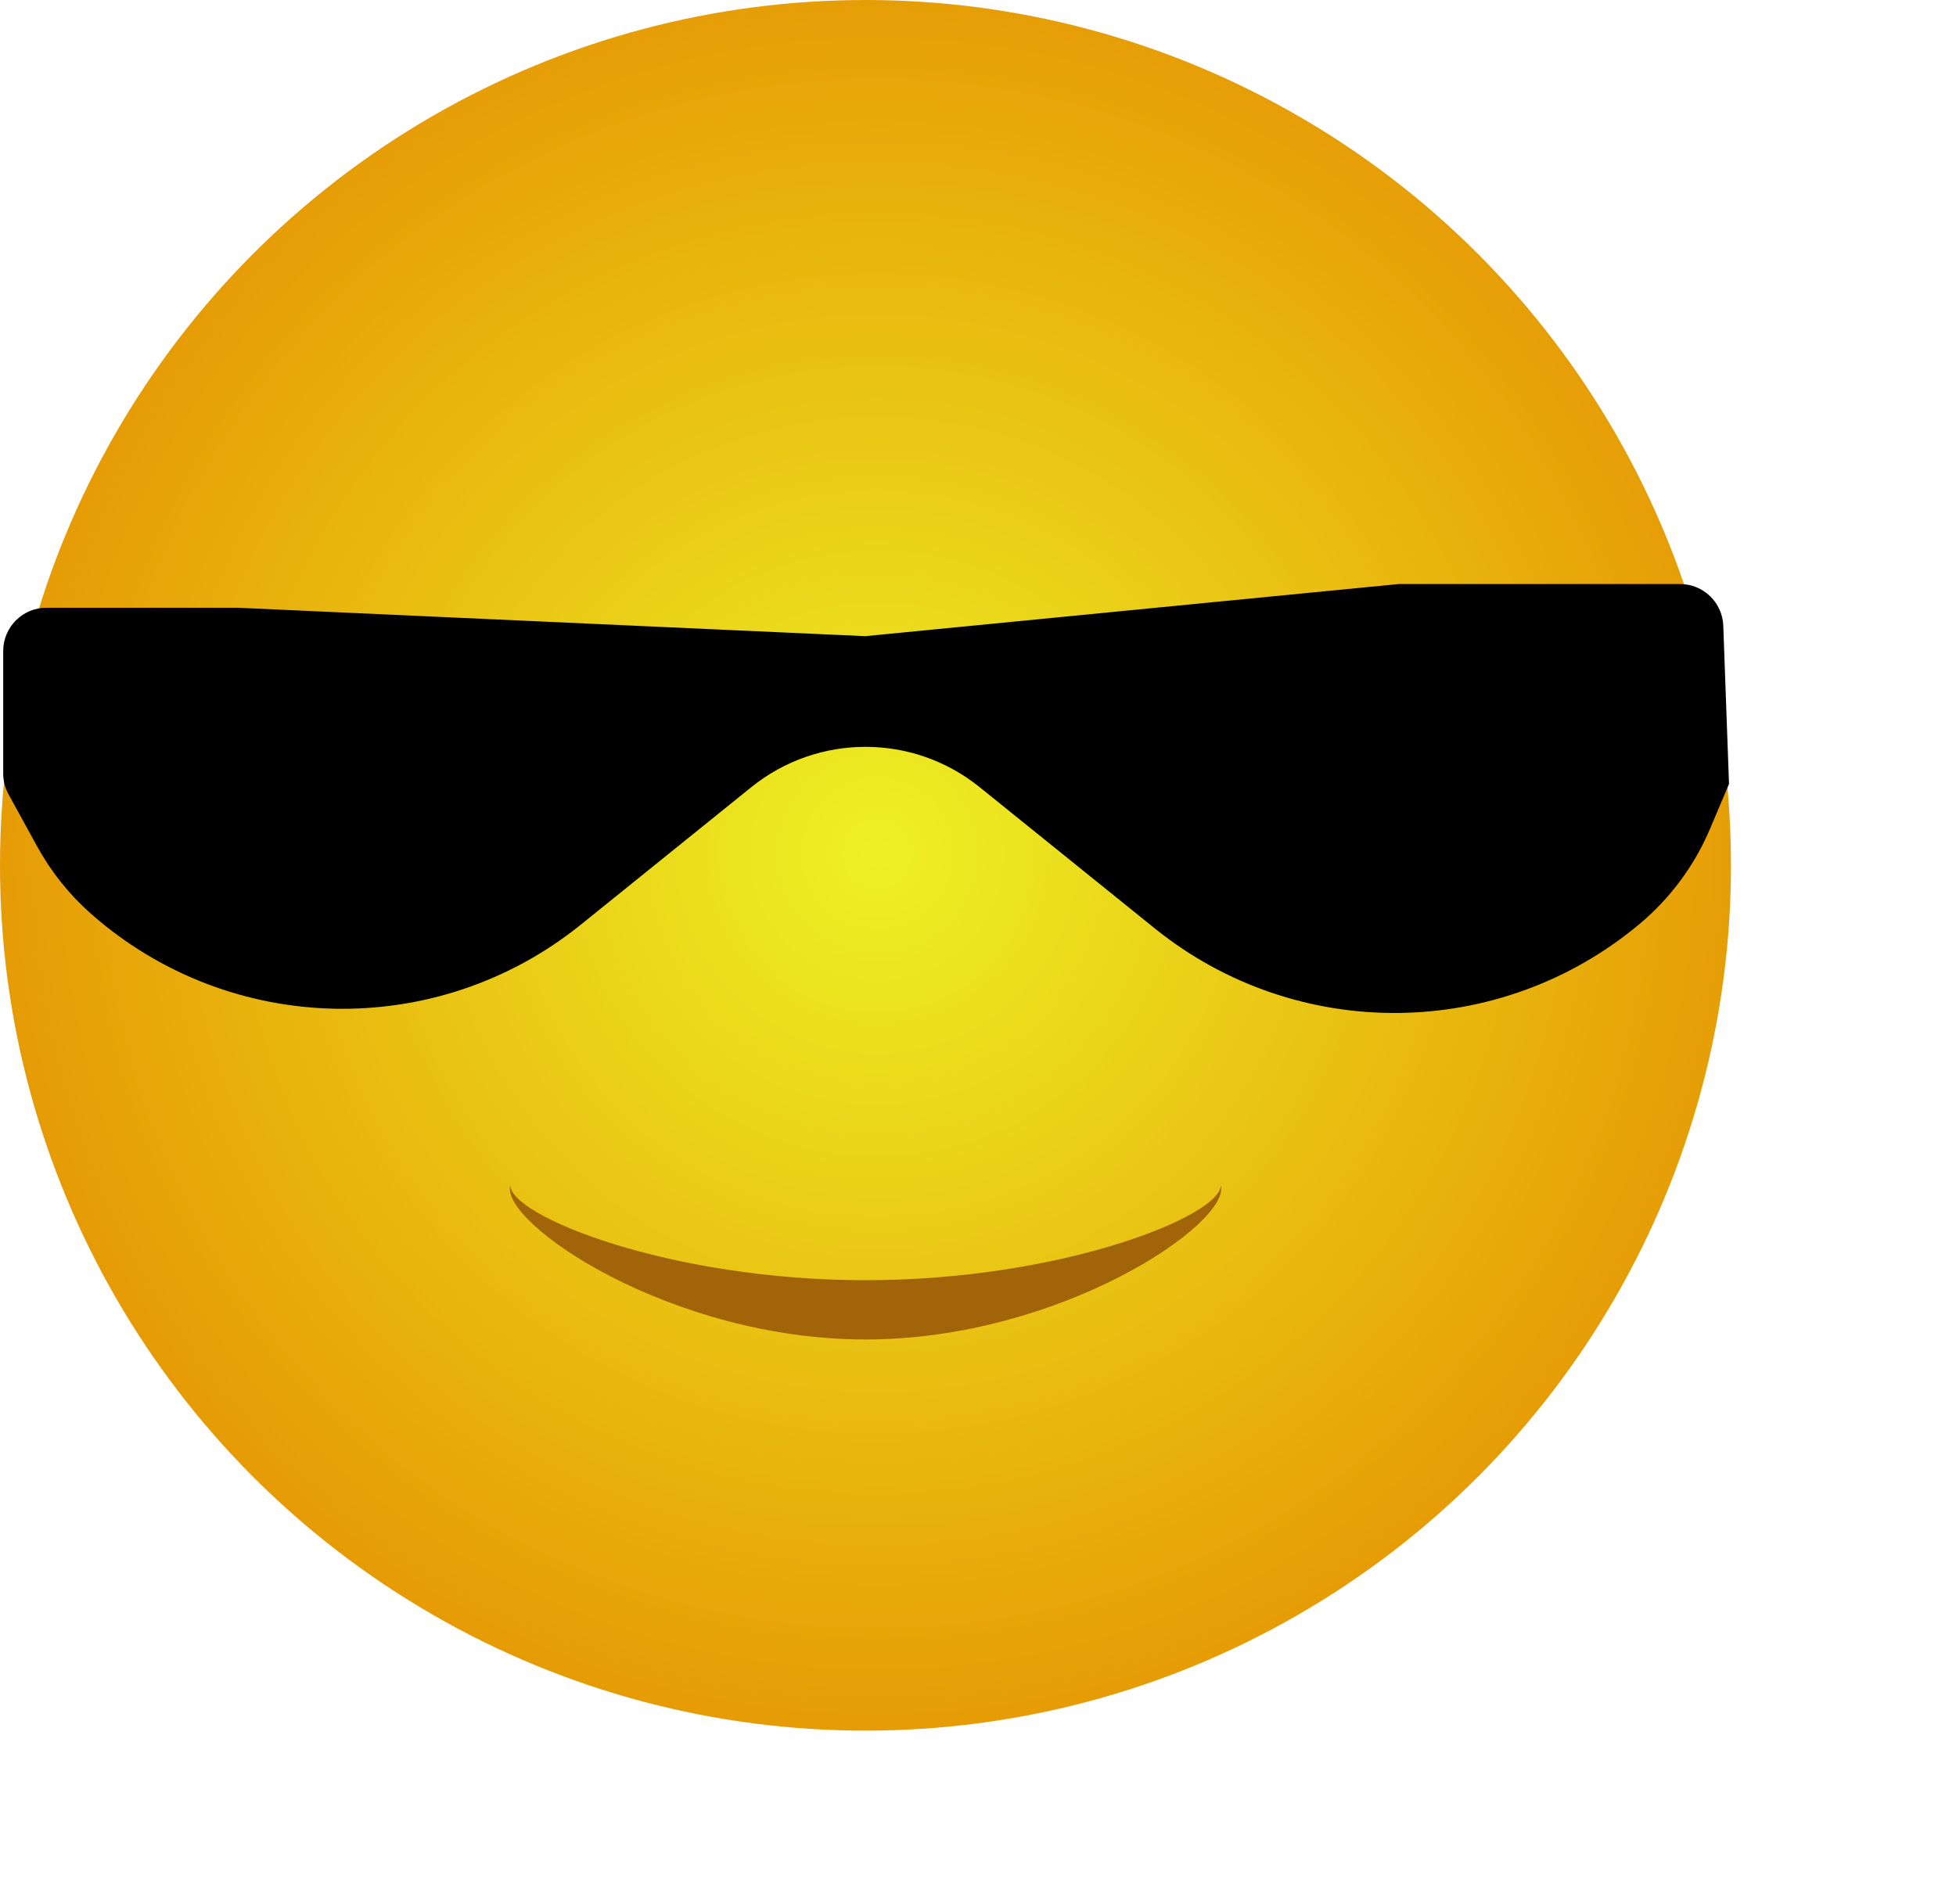
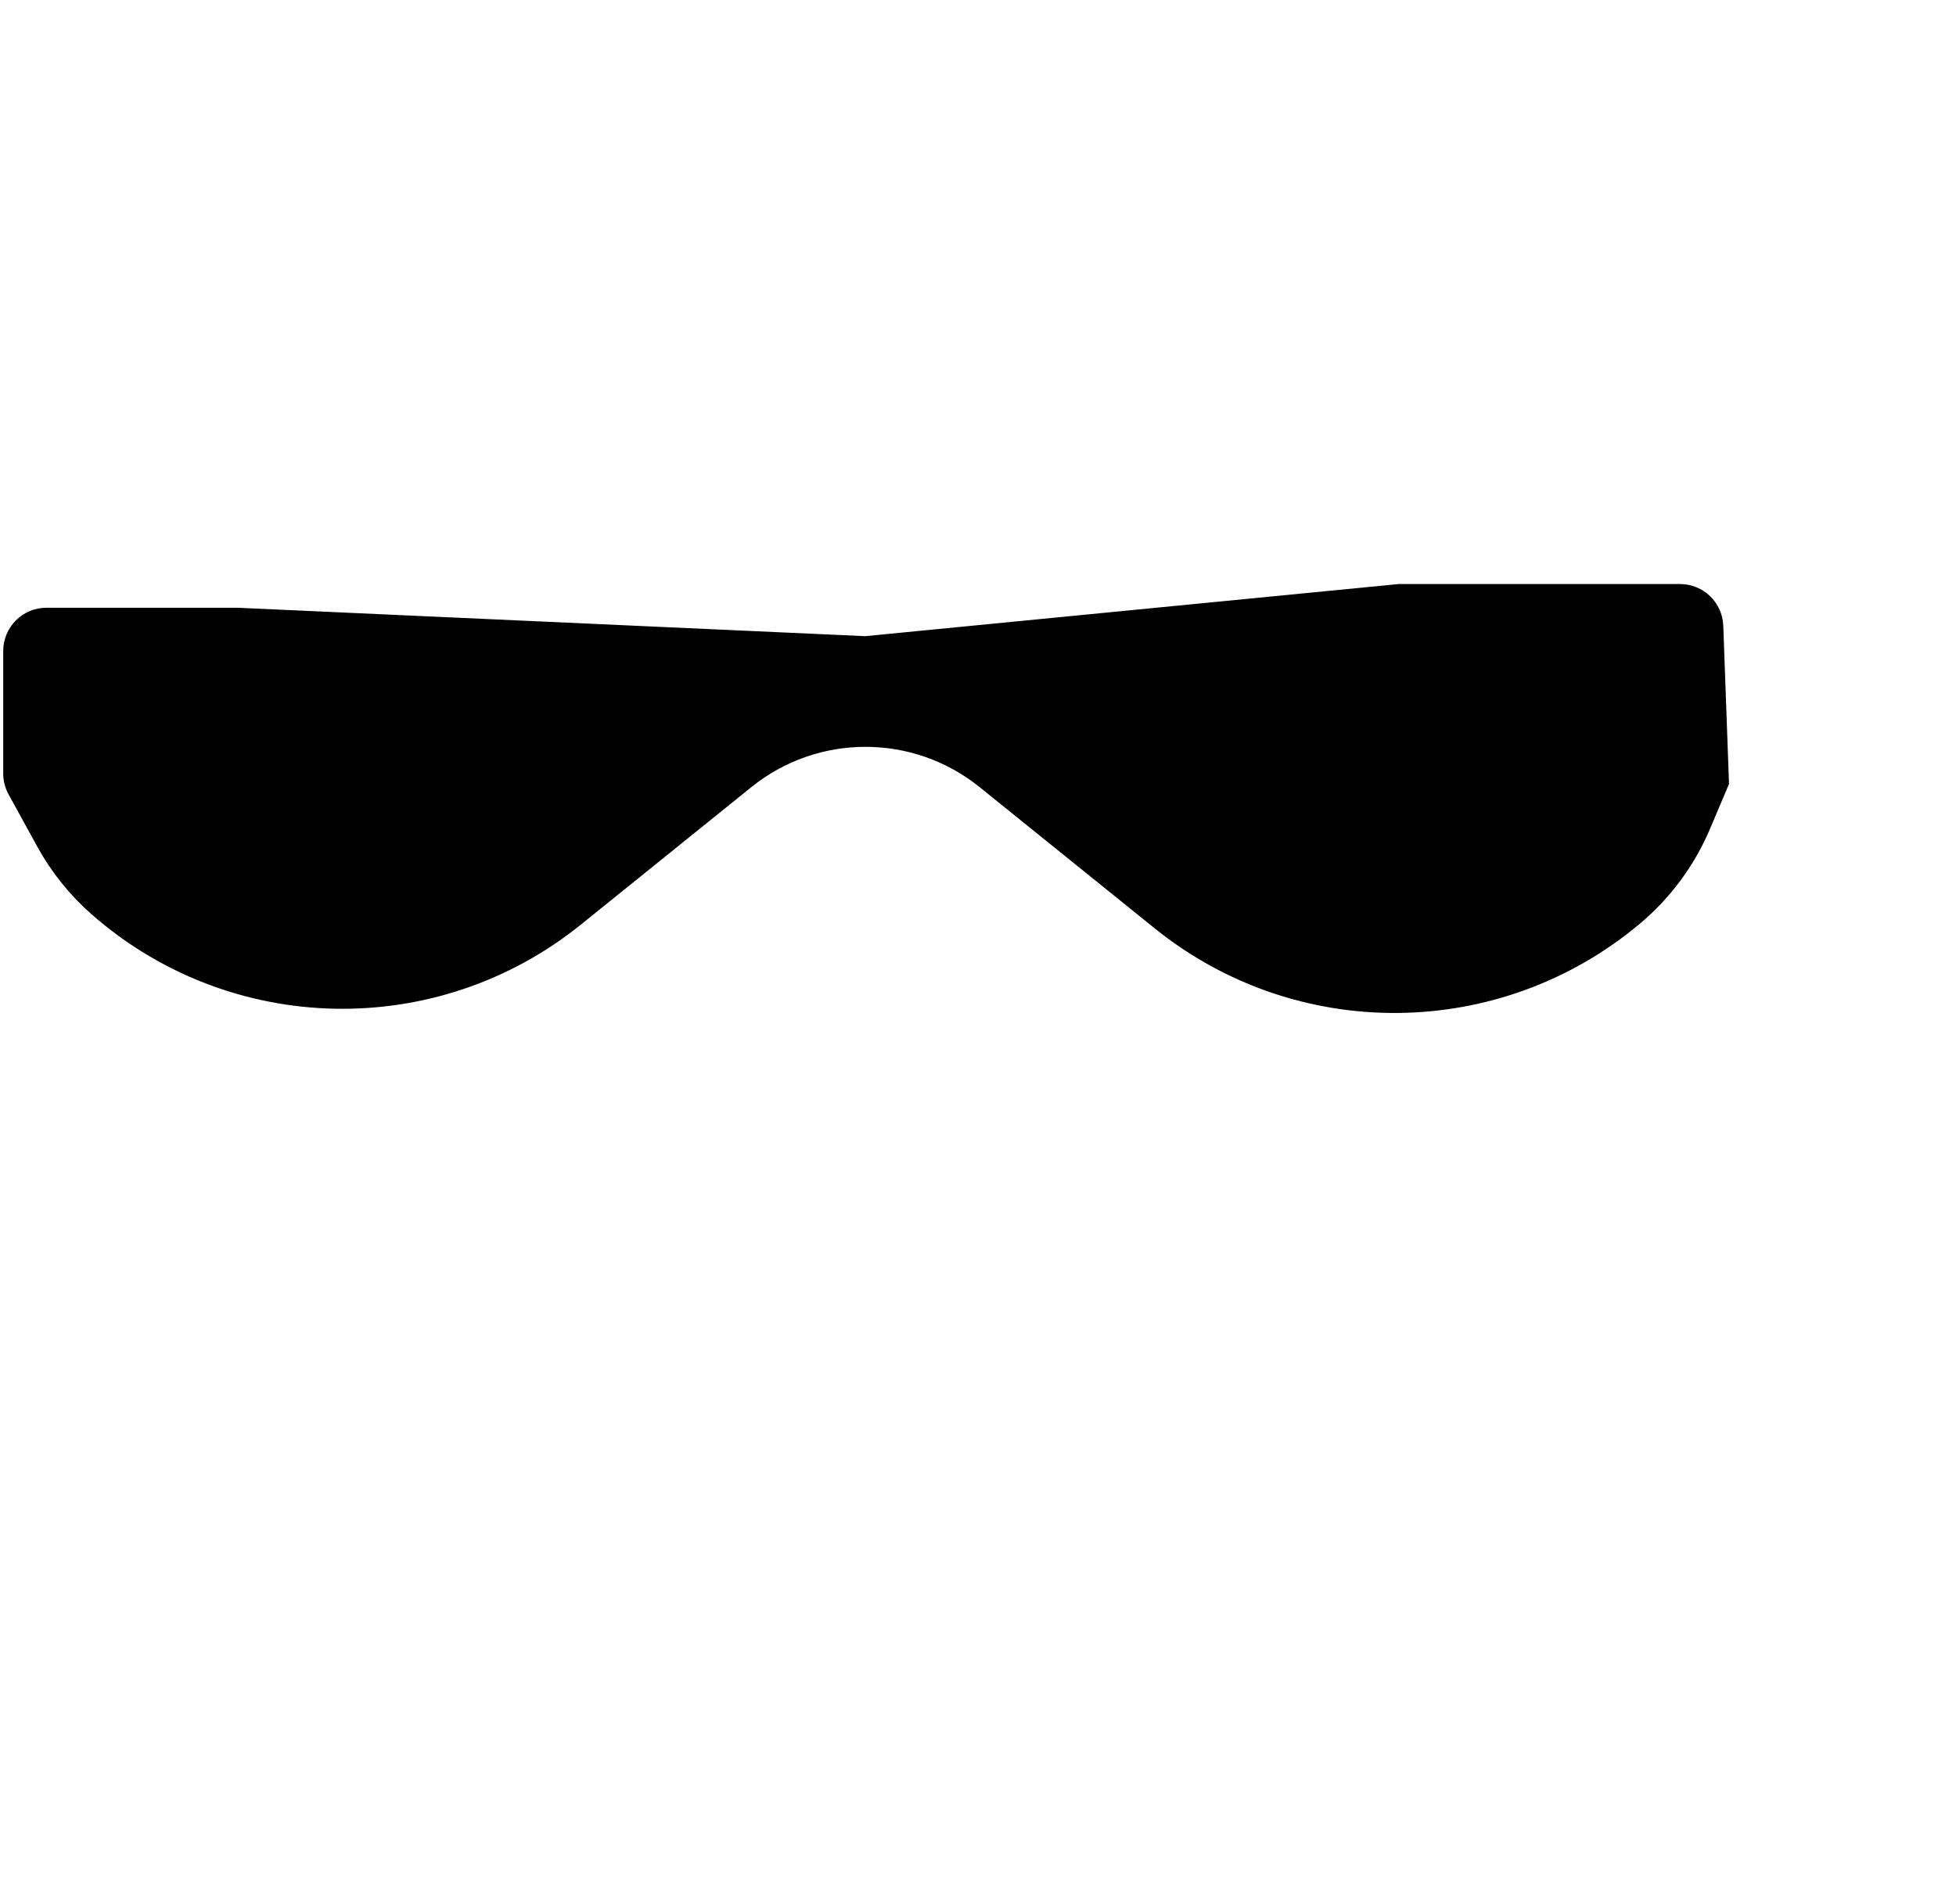
<svg xmlns="http://www.w3.org/2000/svg" width="113" height="110" viewBox="0 0 113 110" fill="none">
-   <circle cx="50" cy="50" r="50" fill="url(#paint0_radial_142_423)" />
  <path d="M56.906 45.092L67.023 53.253C75.041 59.72 86.514 59.613 94.409 52.996C96.114 51.567 97.456 49.754 98.324 47.706L99.383 45.206L99.056 36.174C99.017 35.099 98.134 34.247 97.057 34.247H80.822L50 37.26L13.698 35.616H2.685C1.58 35.616 0.685 36.512 0.685 37.616V44.693C0.685 45.029 0.77 45.36 0.931 45.655L2.587 48.671C3.368 50.094 4.39 51.37 5.609 52.443C13.449 59.342 25.118 59.592 33.246 53.035L43.093 45.092C47.124 41.841 52.876 41.841 56.906 45.092Z" fill="black" stroke="black" />
-   <path d="M70.523 68.493C70.523 70.258 61.333 73.973 50 73.973C38.668 73.973 29.484 70.258 29.484 68.493C28.862 70.624 38.667 77.397 50 77.397C61.333 77.397 71.145 70.624 70.523 68.493Z" fill="#A26408" />
  <defs>
    <radialGradient id="paint0_radial_142_423" cx="0" cy="0" r="1" gradientUnits="userSpaceOnUse" gradientTransform="translate(50.685 49.315) rotate(90) scale(67.808)">
      <stop stop-color="#EDF124" />
      <stop offset="0.775" stop-color="#E69904" />
    </radialGradient>
  </defs>
</svg>